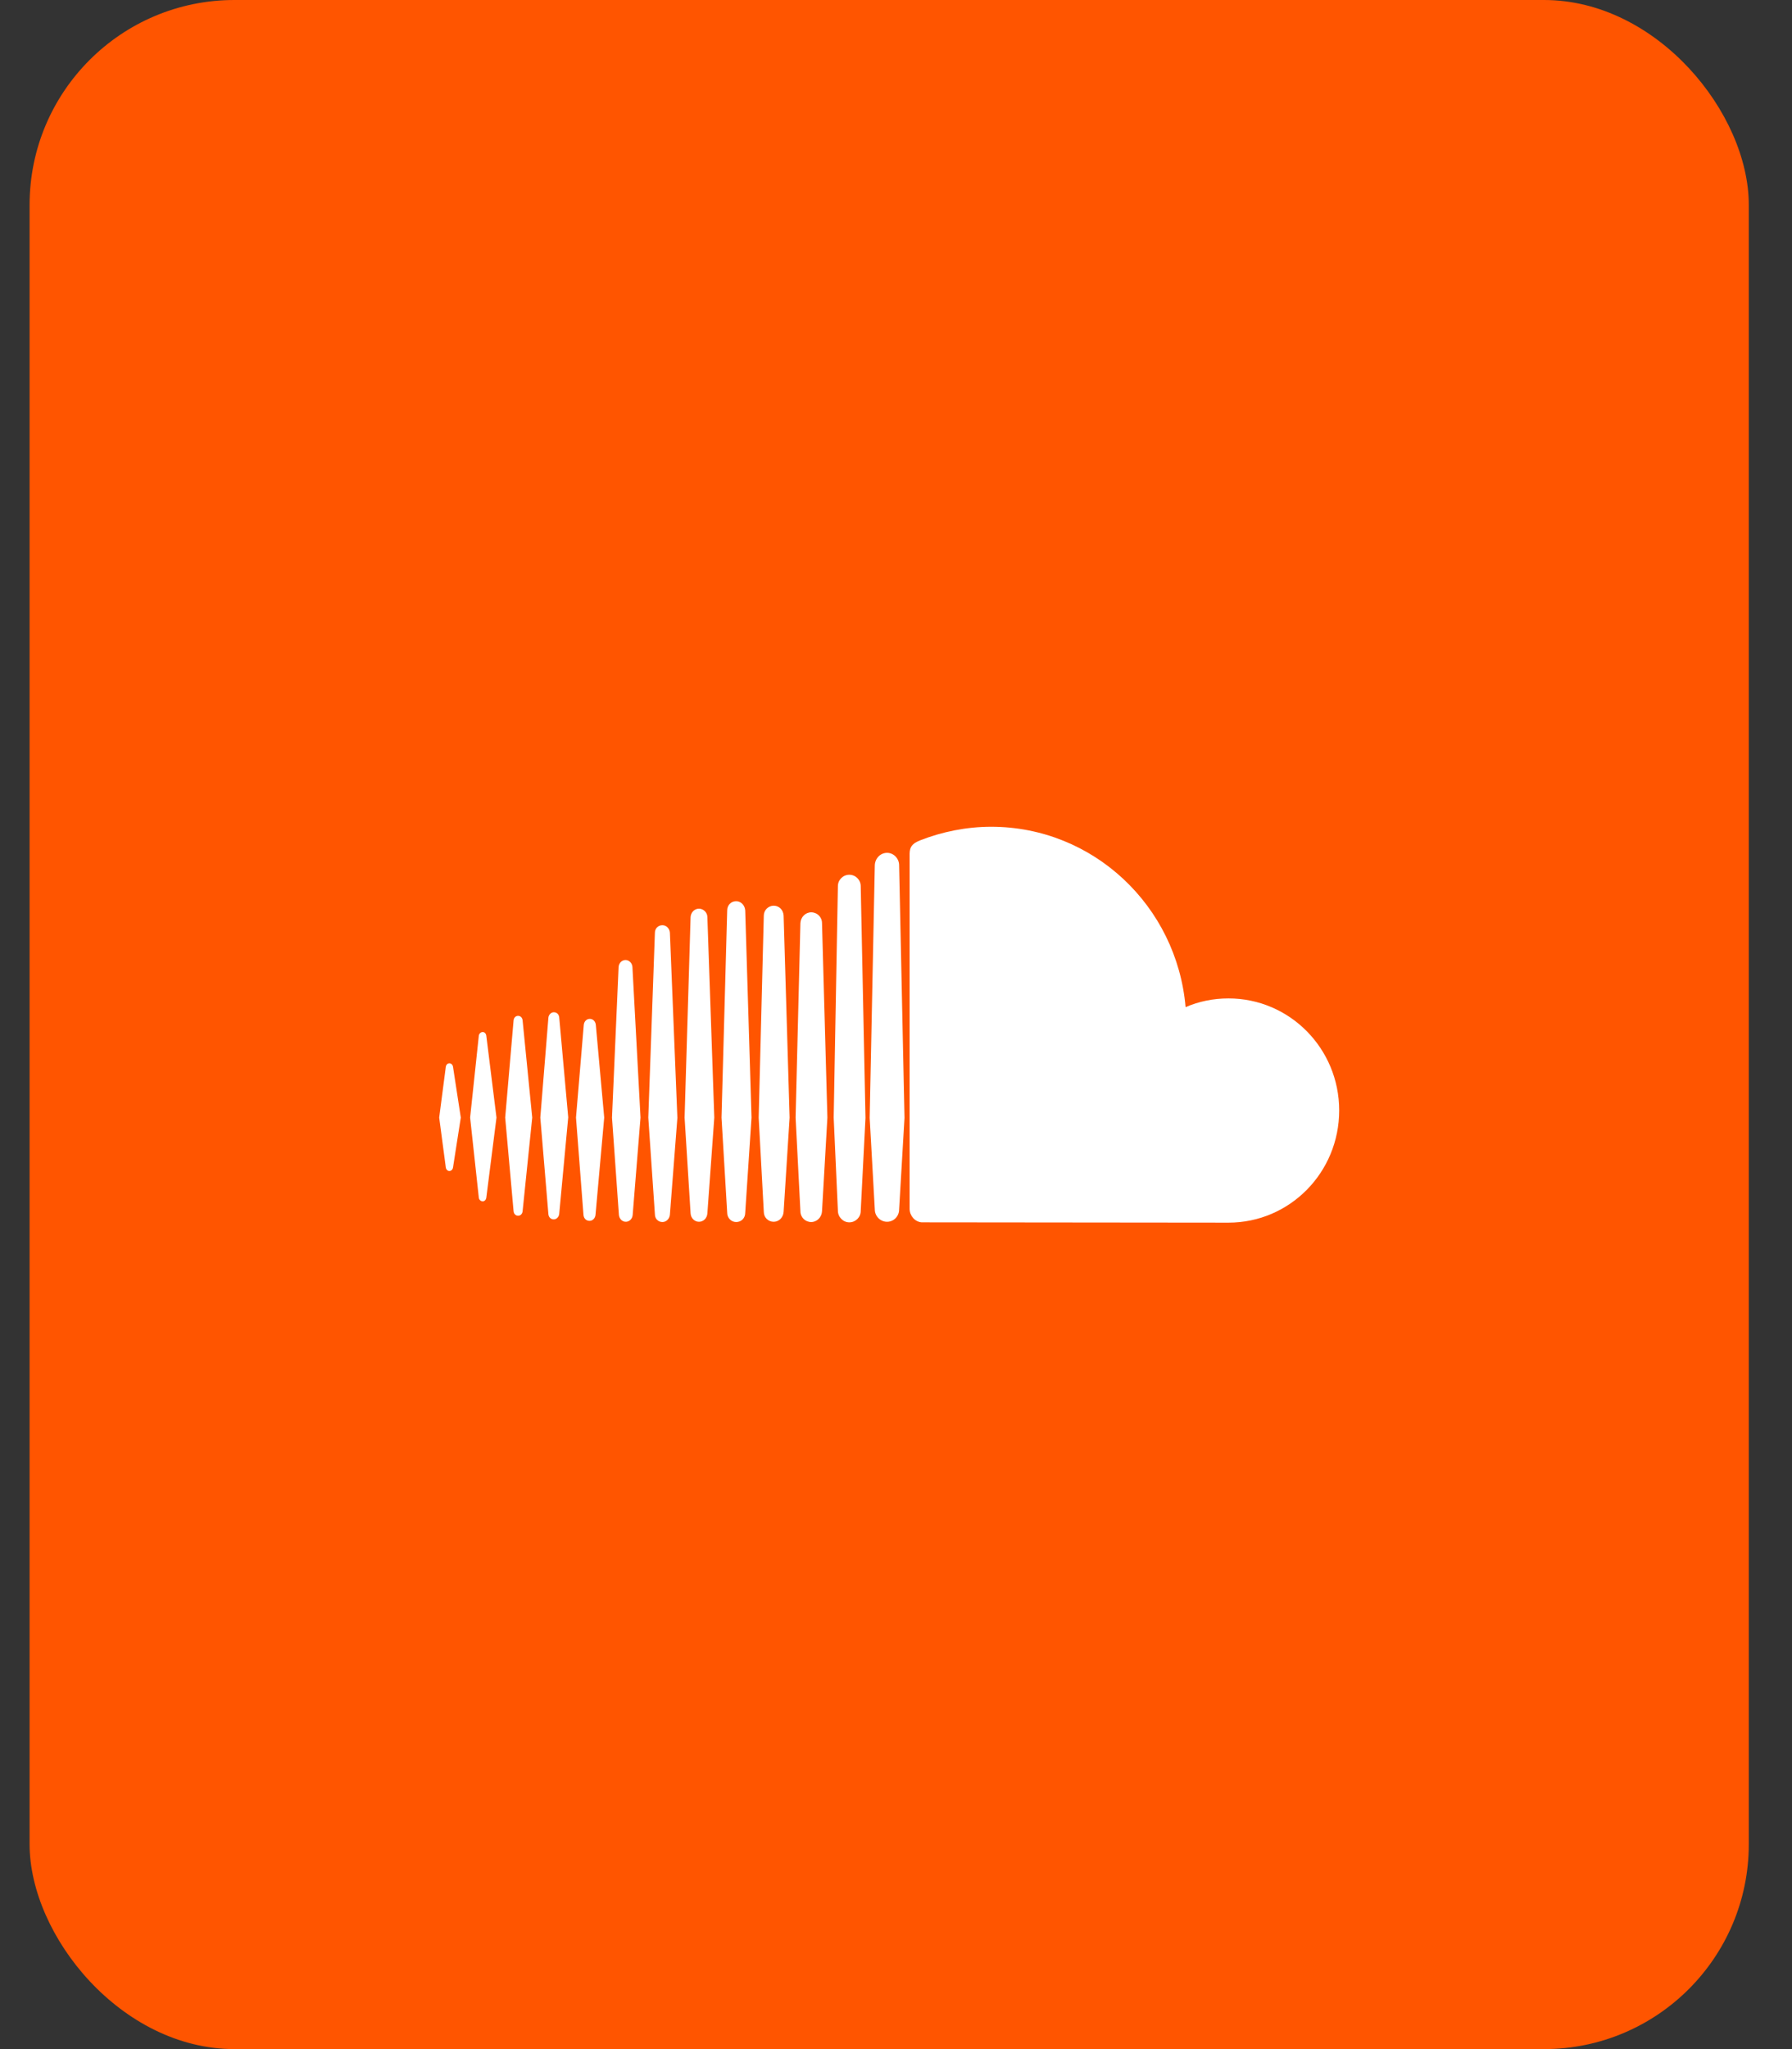
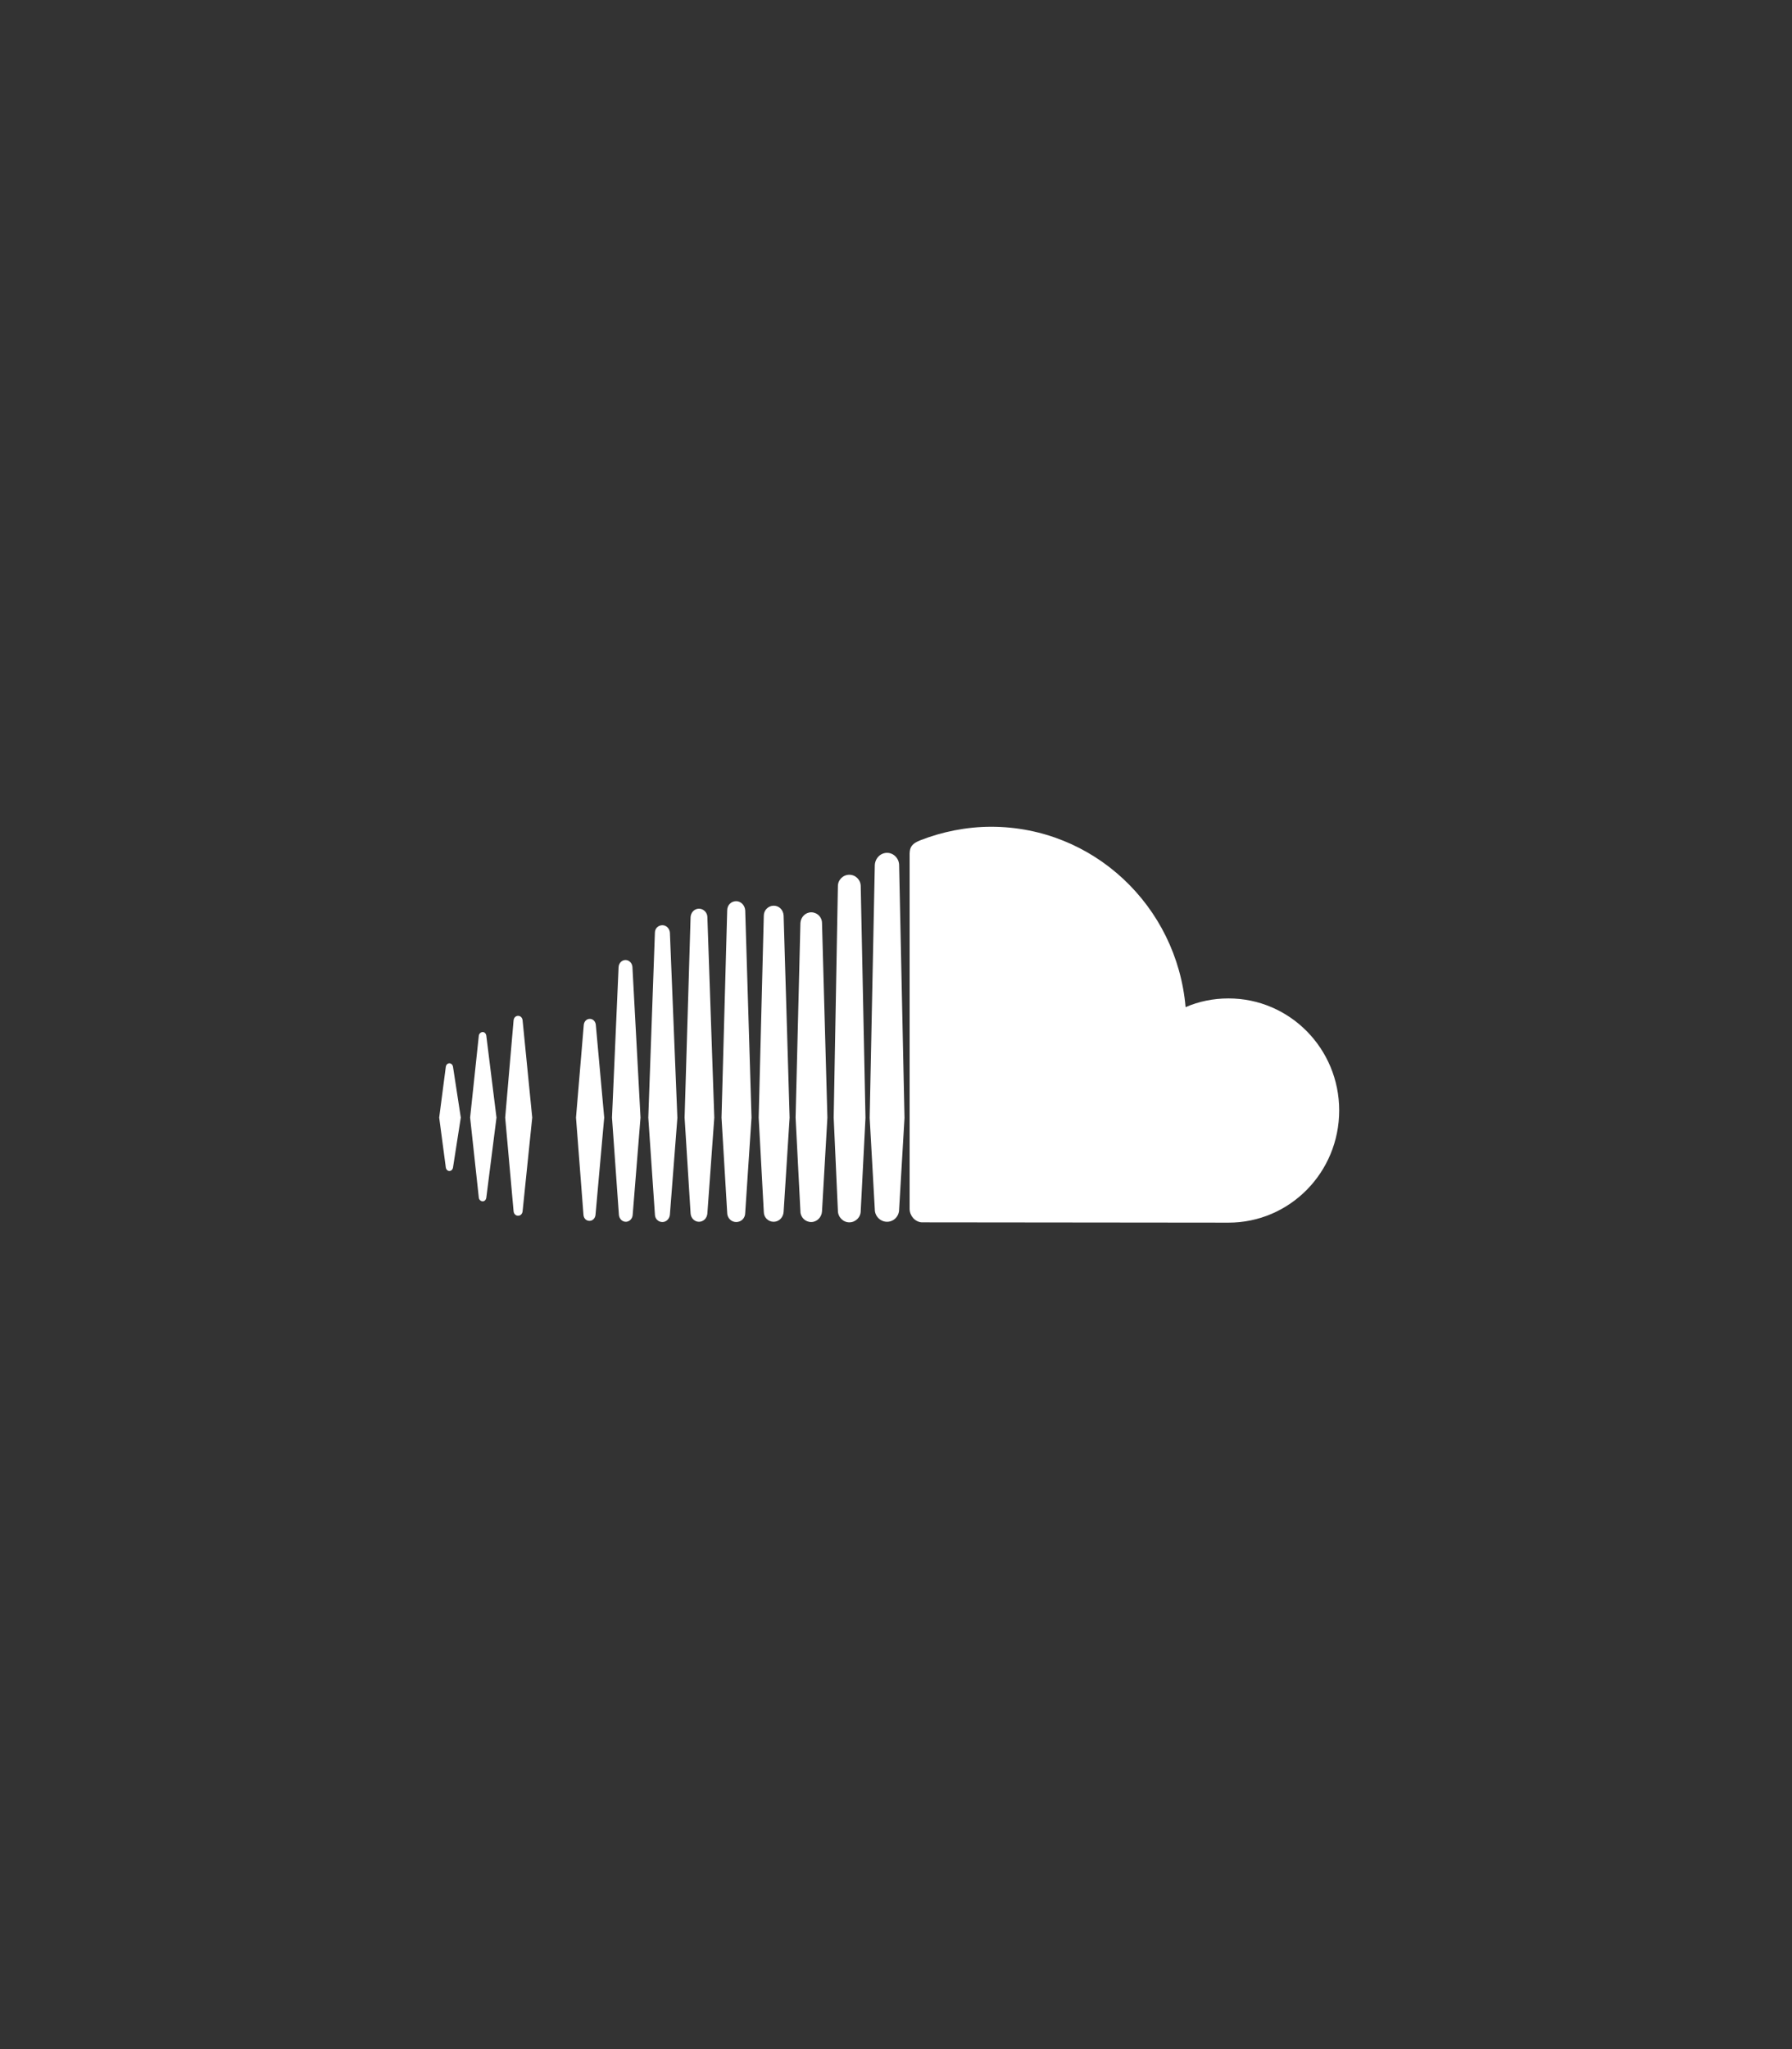
<svg xmlns="http://www.w3.org/2000/svg" width="35" height="40" viewBox="0 0 35 40" fill="none">
  <rect x="0" y="0" width="35" height="40" fill="#333333" stroke="none" />
-   <rect x="0.578" width="33.578" height="40" rx="4" fill="#FF5500" />
  <g clip-path="url(#clip0_1_60)">
    <path d="M9.428 23.451C9.463 23.451 9.492 23.422 9.498 23.381L9.697 21.816L9.498 20.217C9.492 20.176 9.463 20.146 9.428 20.146C9.393 20.146 9.357 20.176 9.352 20.217L9.182 21.816L9.352 23.381C9.357 23.422 9.393 23.451 9.428 23.451Z" fill="white" />
    <path d="M8.777 22.859C8.812 22.859 8.842 22.83 8.848 22.789L9 21.816L8.848 20.826C8.842 20.785 8.812 20.756 8.777 20.756C8.742 20.756 8.713 20.785 8.707 20.826L8.578 21.816L8.707 22.789C8.713 22.83 8.742 22.859 8.777 22.859Z" fill="white" />
    <path d="M10.207 19.918C10.201 19.865 10.166 19.83 10.119 19.83C10.072 19.83 10.037 19.865 10.031 19.918L9.867 21.816L10.031 23.645C10.037 23.697 10.072 23.732 10.119 23.732C10.166 23.732 10.201 23.697 10.207 23.645L10.395 21.816L10.207 19.918Z" fill="white" />
-     <path d="M10.816 23.803C10.869 23.803 10.916 23.756 10.922 23.697L11.098 21.811L10.922 19.859C10.916 19.801 10.875 19.76 10.816 19.76C10.764 19.76 10.717 19.807 10.711 19.865L10.553 21.816L10.711 23.703C10.717 23.762 10.758 23.803 10.816 23.803Z" fill="white" />
    <path d="M11.514 23.832C11.578 23.832 11.625 23.779 11.631 23.715L11.801 21.816L11.637 20.006C11.631 19.941 11.584 19.889 11.52 19.889C11.455 19.889 11.408 19.941 11.402 20.006L11.25 21.816L11.396 23.715C11.402 23.785 11.449 23.832 11.514 23.832Z" fill="white" />
    <path d="M12.51 21.816L12.352 18.875C12.346 18.799 12.287 18.74 12.217 18.74C12.146 18.74 12.088 18.799 12.082 18.875L11.953 21.816L12.088 23.715C12.094 23.791 12.152 23.85 12.223 23.85C12.293 23.85 12.352 23.791 12.357 23.715L12.51 21.816Z" fill="white" />
    <path d="M12.938 23.855C13.014 23.855 13.078 23.791 13.084 23.709L13.23 21.822L13.084 18.207C13.078 18.125 13.014 18.061 12.938 18.061C12.855 18.061 12.791 18.125 12.791 18.207L12.662 21.816L12.791 23.703C12.791 23.791 12.855 23.855 12.938 23.855Z" fill="white" />
    <path d="M13.652 17.738C13.565 17.738 13.494 17.809 13.488 17.902L13.371 21.816L13.488 23.686C13.494 23.779 13.565 23.85 13.652 23.85C13.74 23.85 13.81 23.779 13.816 23.686L13.951 21.816L13.816 17.902C13.816 17.814 13.74 17.738 13.652 17.738Z" fill="white" />
    <path d="M14.379 23.855C14.479 23.855 14.555 23.779 14.555 23.674L14.678 21.816L14.555 17.773C14.549 17.674 14.473 17.592 14.379 17.592C14.279 17.592 14.203 17.668 14.203 17.773L14.092 21.816L14.203 23.674C14.203 23.773 14.279 23.855 14.379 23.855Z" fill="white" />
    <path d="M15.111 23.85C15.217 23.85 15.299 23.762 15.305 23.656L15.422 21.816L15.305 17.873C15.299 17.762 15.217 17.68 15.111 17.68C15.006 17.68 14.918 17.768 14.918 17.873L14.818 21.816L14.918 23.656C14.918 23.768 15.006 23.85 15.111 23.85Z" fill="white" />
    <path d="M16.16 21.816L16.055 18.02C16.055 17.902 15.961 17.809 15.844 17.809C15.732 17.809 15.639 17.902 15.633 18.02L15.539 21.816L15.633 23.645C15.633 23.762 15.727 23.855 15.844 23.855C15.955 23.855 16.049 23.762 16.055 23.645L16.16 21.816Z" fill="white" />
    <path d="M16.588 23.861C16.711 23.861 16.811 23.762 16.811 23.639L16.904 21.822L16.811 17.299C16.811 17.176 16.711 17.076 16.588 17.076C16.465 17.076 16.365 17.176 16.365 17.299L16.283 21.816L16.365 23.633C16.365 23.756 16.465 23.861 16.588 23.861Z" fill="white" />
    <path d="M17.326 16.648C17.197 16.648 17.092 16.754 17.086 16.889L16.986 21.822L17.086 23.609C17.086 23.738 17.191 23.85 17.326 23.85C17.455 23.85 17.561 23.744 17.561 23.609L17.666 21.822L17.561 16.889C17.561 16.76 17.455 16.648 17.326 16.648Z" fill="white" />
    <path d="M18 23.861C18.006 23.861 23.953 23.867 23.994 23.867C25.189 23.867 26.156 22.889 26.156 21.676C26.156 20.469 25.189 19.49 23.994 19.49C23.695 19.49 23.414 19.549 23.156 19.66C22.986 17.686 21.352 16.139 19.359 16.139C18.873 16.139 18.398 16.238 17.977 16.402C17.812 16.467 17.771 16.531 17.766 16.66V23.604C17.771 23.738 17.871 23.85 18 23.861Z" fill="white" />
  </g>
  <defs>
    <clipPath id="clip0_1_60">
      <rect width="17.578" height="17.578" fill="white" transform="translate(8.578 11.211)" />
    </clipPath>
  </defs>
</svg>